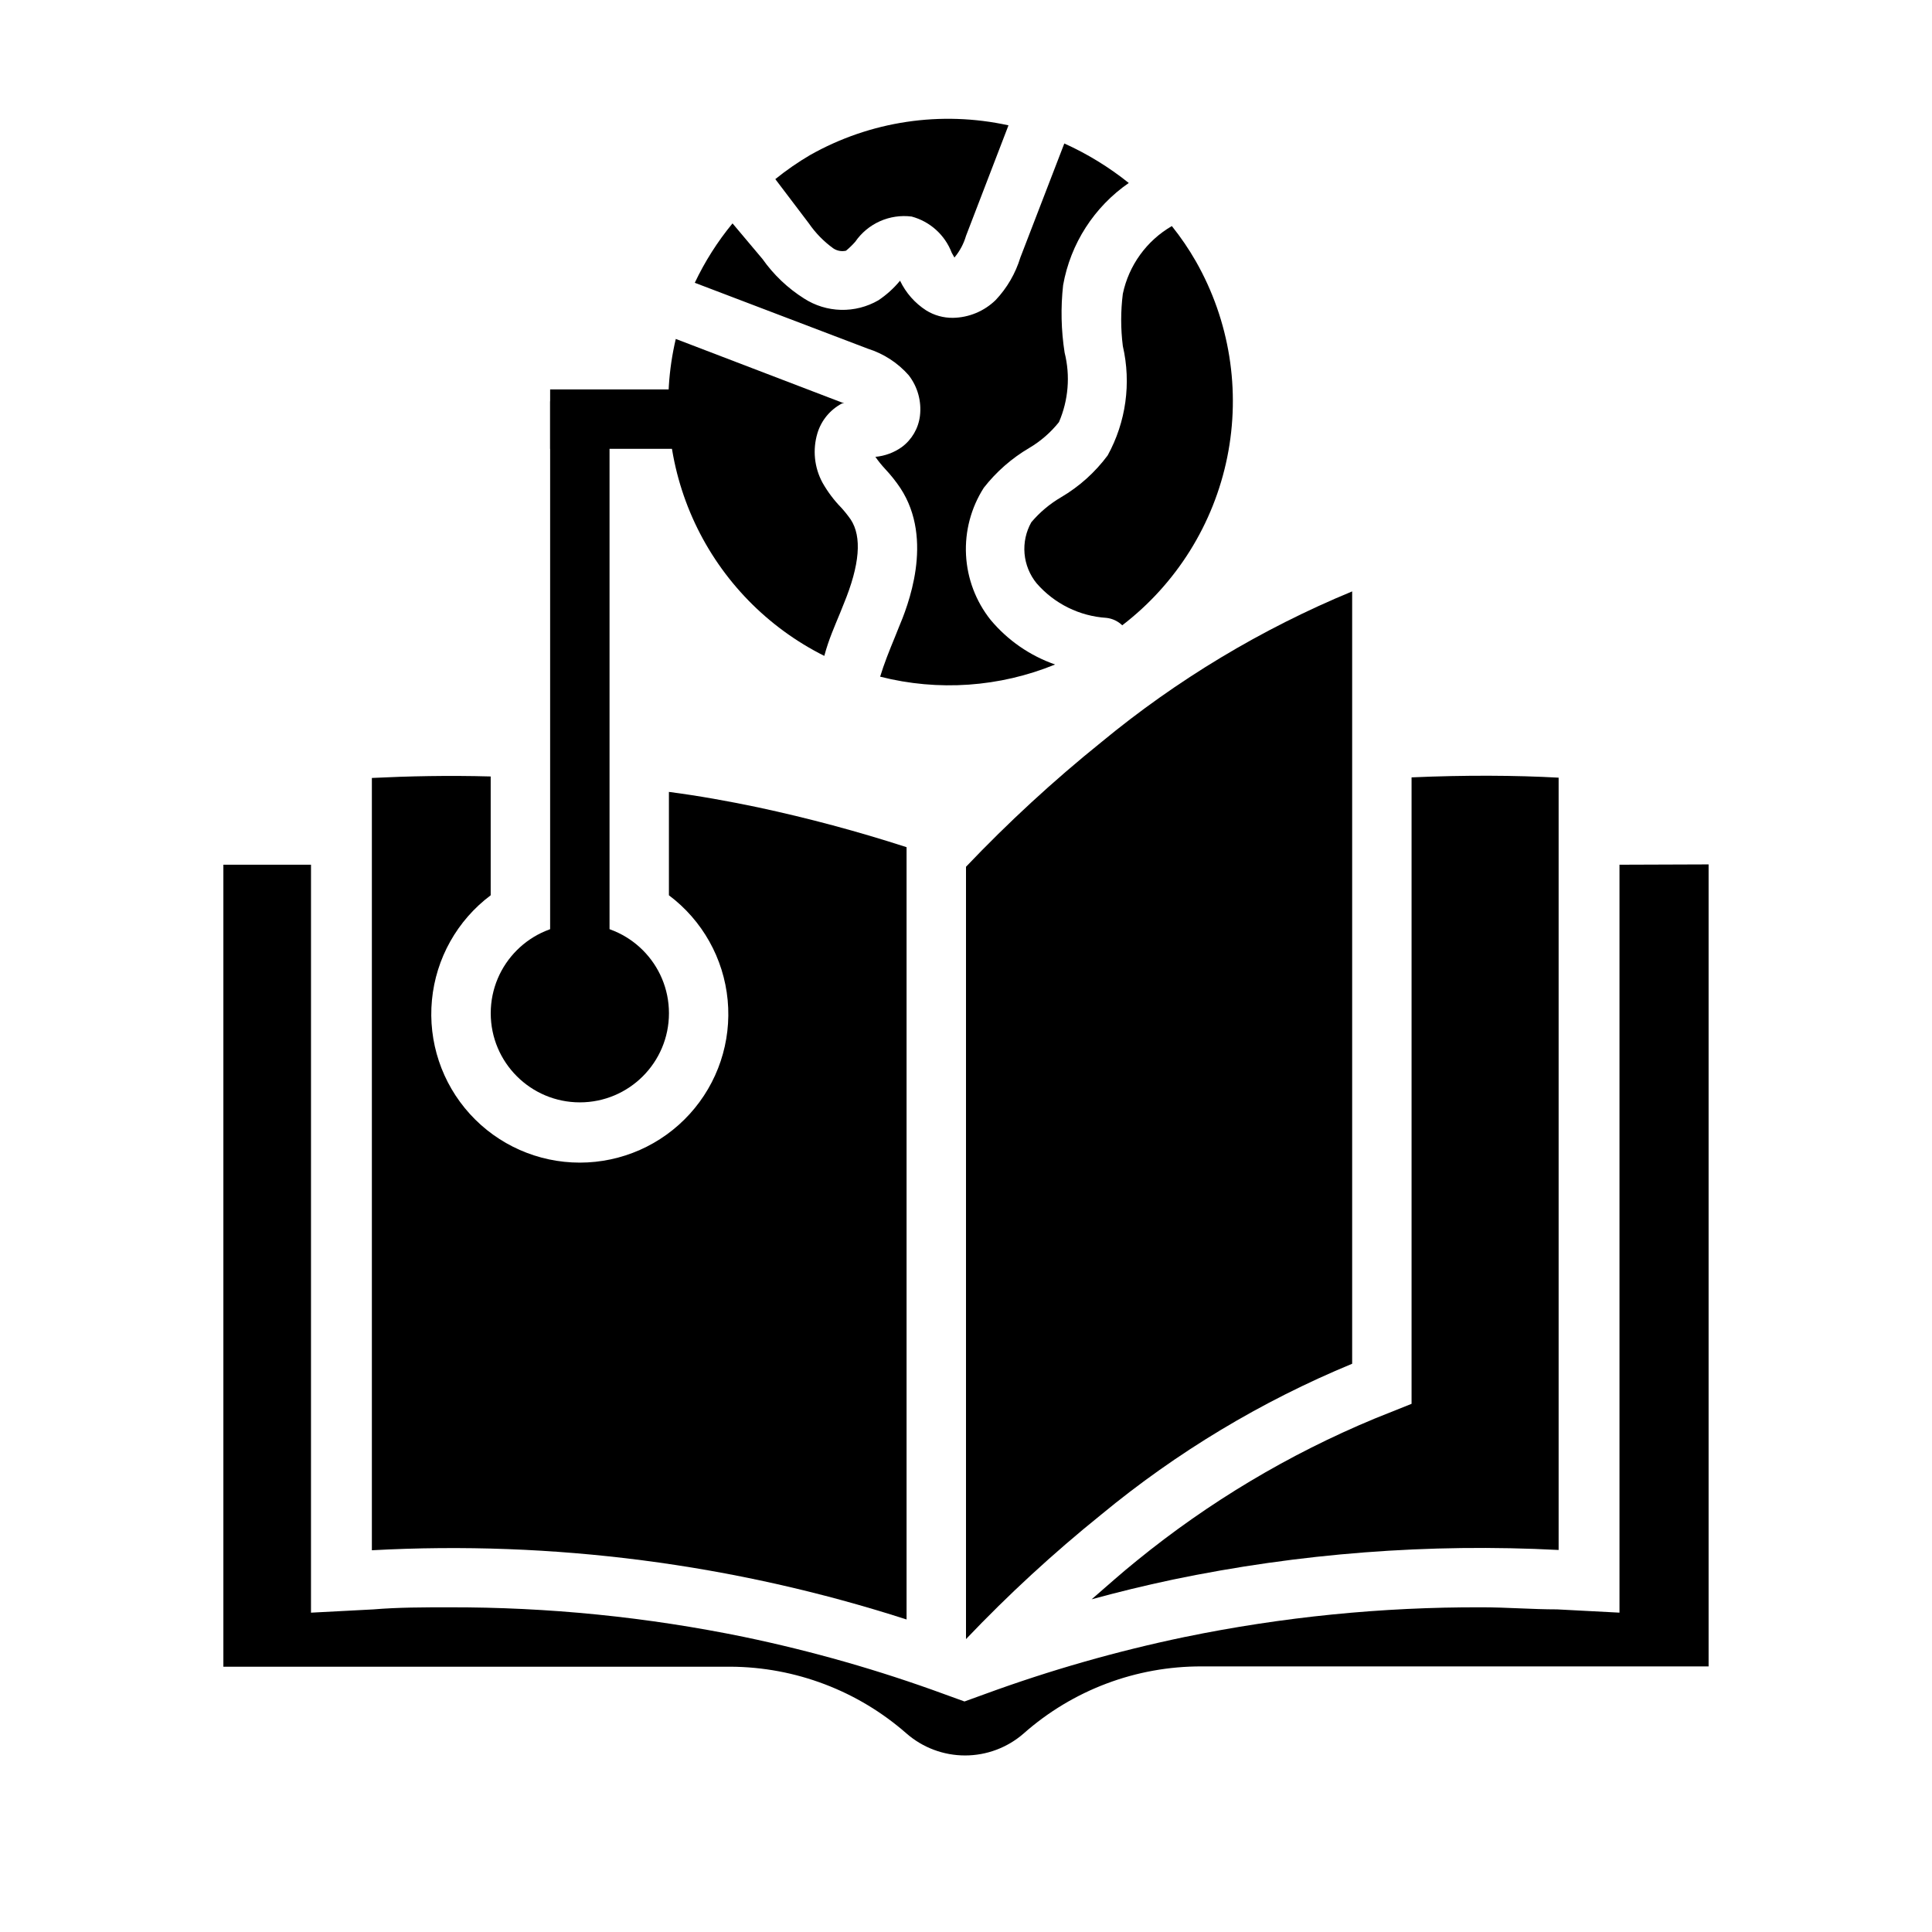
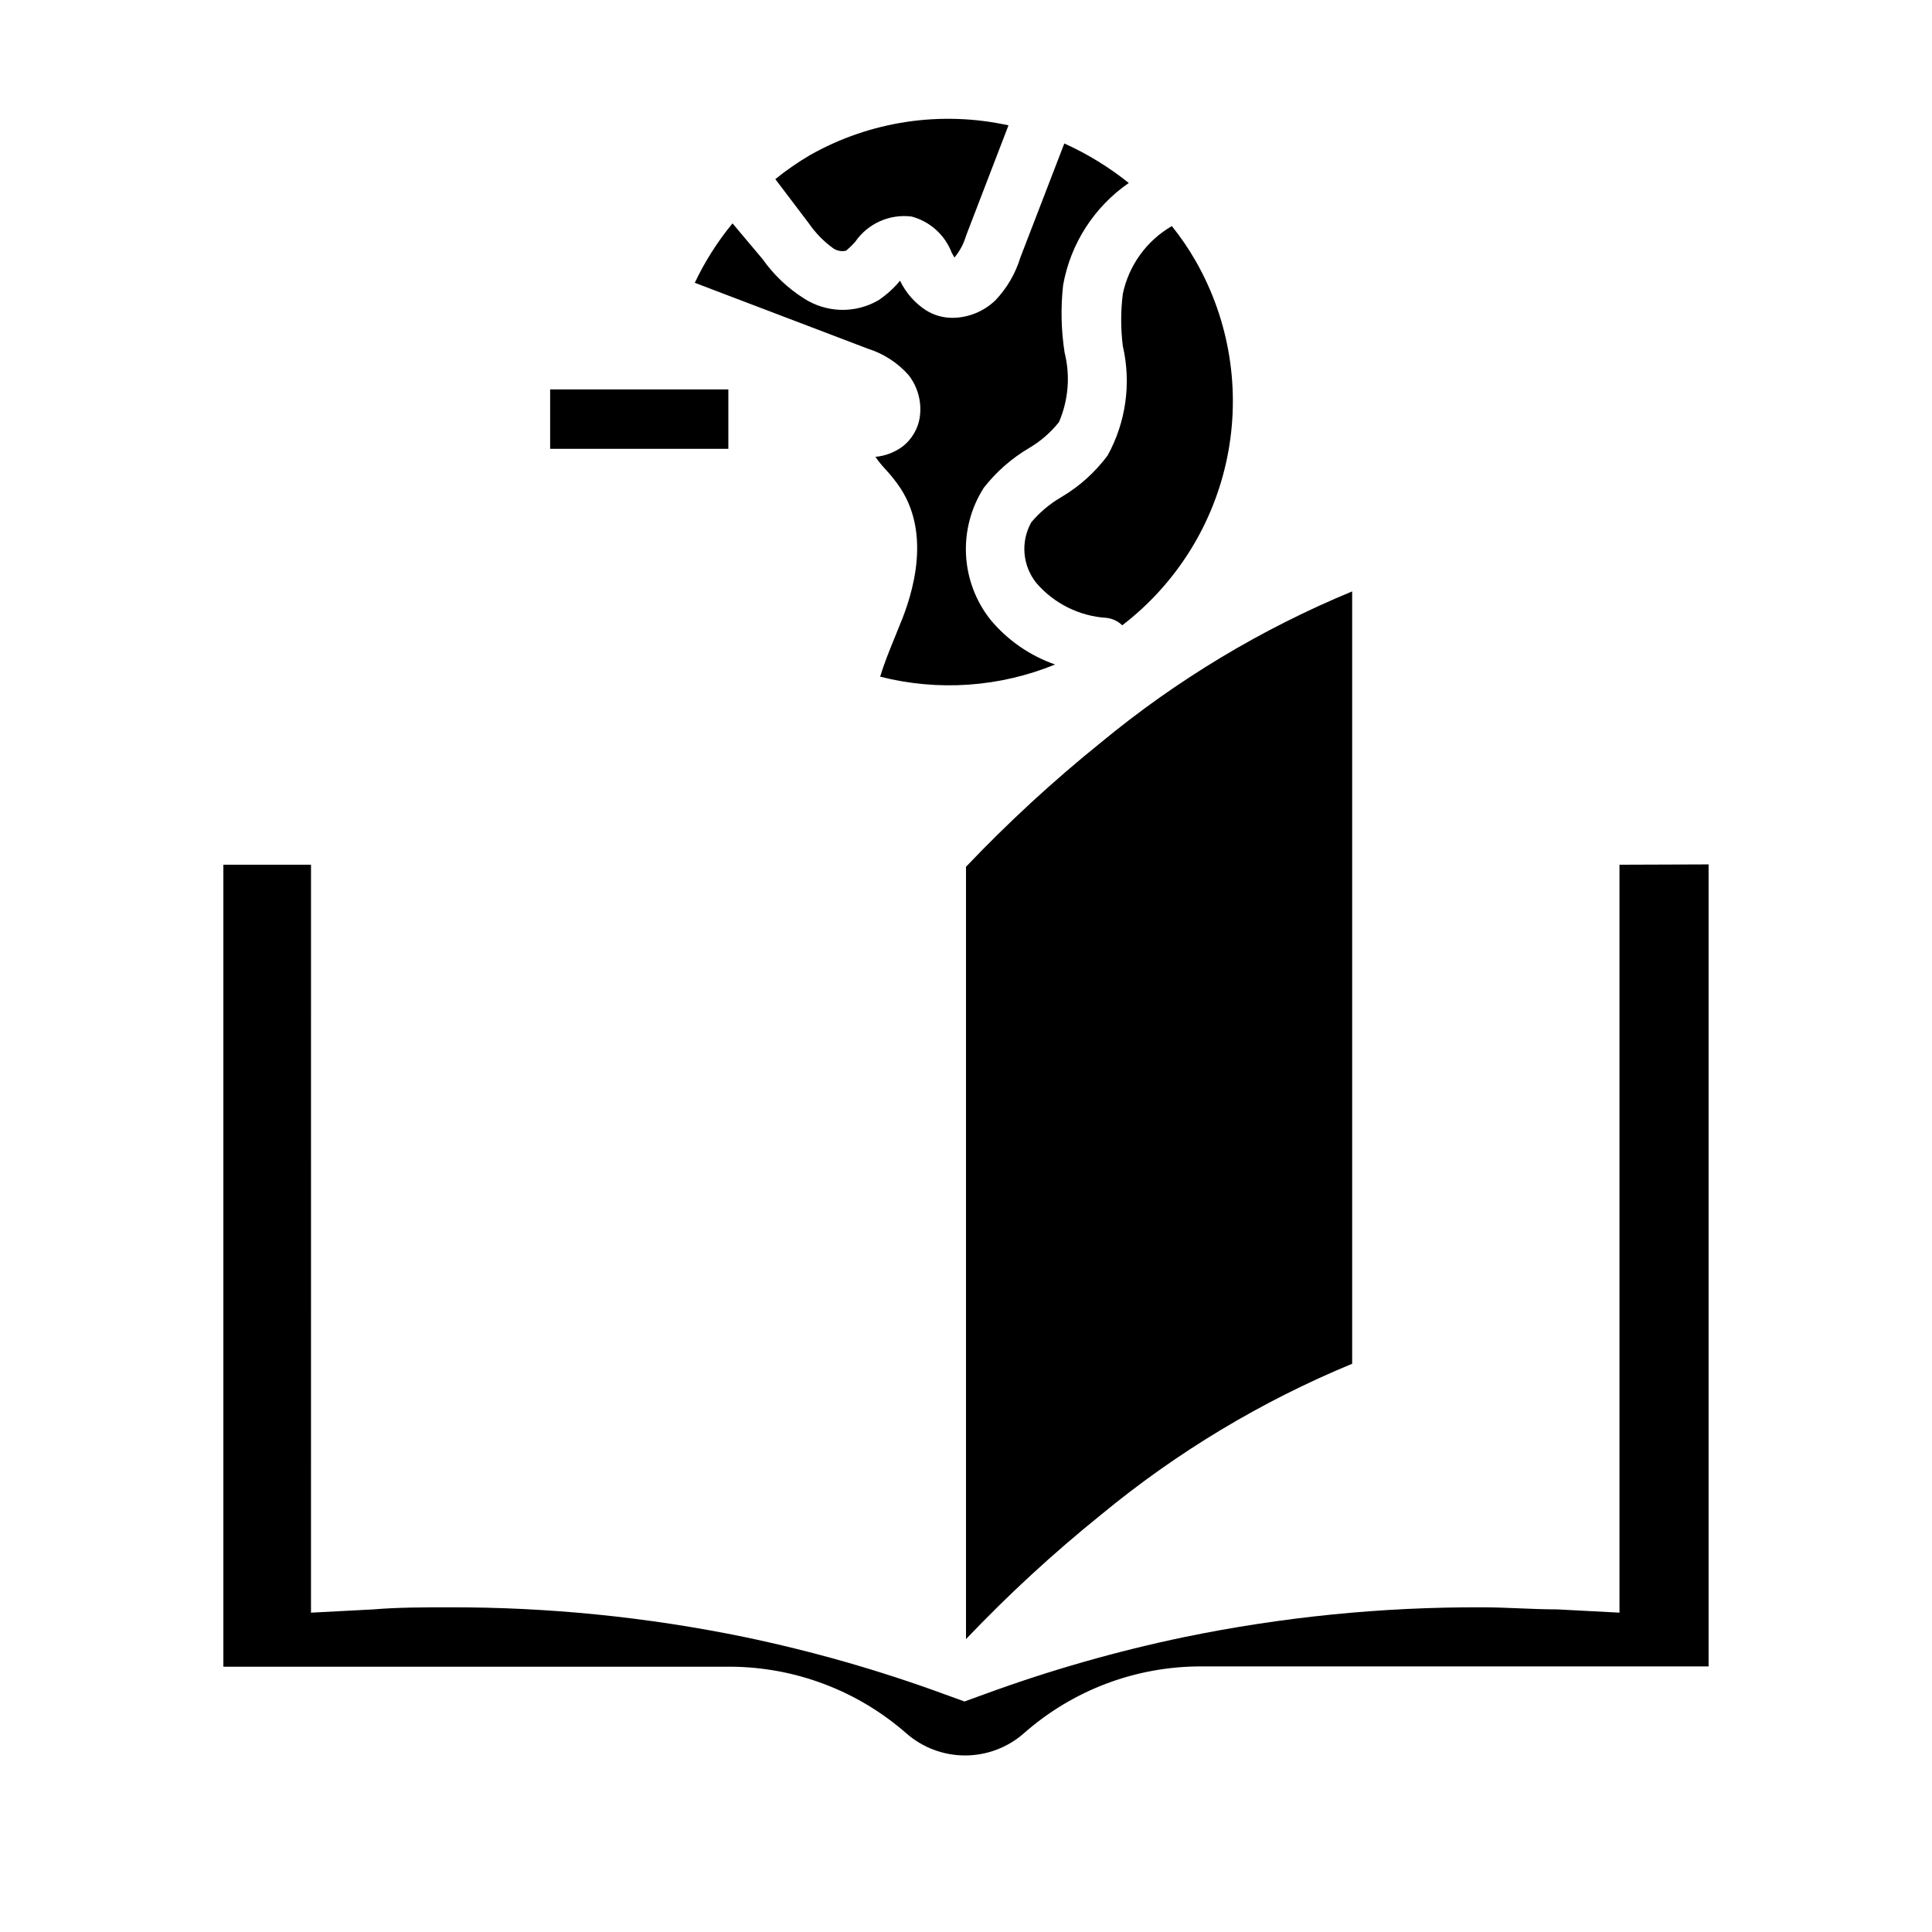
<svg xmlns="http://www.w3.org/2000/svg" fill="#000000" width="800px" height="800px" version="1.1" viewBox="144 144 512 512">
  <g>
    <path d="m573.18 373.16v198.21l-16.531-0.867c-6.613 0-13.383-0.551-19.996-0.551v0.004c-26.441-0.098-52.82 2.539-78.719 7.871-17.977 3.746-35.656 8.797-52.902 15.113l-5.434 1.969-5.434-1.969h0.004c-17.242-6.316-34.922-11.367-52.898-15.113-25.77-5.305-52.016-7.941-78.328-7.871-6.613 0-13.383 0-19.996 0.551l-16.531 0.867 0.004-198.22h-23.223v212.54h134.45c17.16 0.098 33.707 6.387 46.602 17.711 4.301 3.746 9.809 5.809 15.508 5.809s11.211-2.062 15.508-5.809c13.027-11.527 29.84-17.859 47.234-17.789h134.3v-212.54z" />
-     <path d="m384.25 368.51v204.67c-45.711-14.742-93.738-20.957-141.7-18.344v-204.67c9.684-0.473 20.152-0.707 31.488-0.395v31.488c-8.871 6.652-14.523 16.734-15.57 27.773-1.047 11.035 2.609 22 10.07 30.199 7.457 8.203 18.031 12.875 29.117 12.875 11.082 0 21.656-4.672 29.113-12.875 7.461-8.199 11.117-19.164 10.07-30.199-1.047-11.039-6.699-21.121-15.57-27.773v-27.395c7.871 1.023 15.742 2.441 23.617 4.094 13.289 2.844 26.43 6.367 39.359 10.551z" />
-     <path d="m518.08 350.01v166.02l-9.84 3.938c-22.699 9.434-43.914 22.105-62.977 37.629-4.016 3.227-7.871 6.691-11.965 10.234 6.926-1.891 13.934-3.621 21.41-5.195l0.004-0.004c33.629-7.008 68.027-9.656 102.34-7.871v-204.67c-11.414-0.629-24.719-0.707-38.969-0.078z" />
    <path d="m400 578.38c11.195-11.773 23.164-22.793 35.816-32.984 20.059-16.57 42.477-30.047 66.52-39.988v-204.68c-24.043 9.945-46.461 23.422-66.52 39.992-12.652 10.191-24.621 21.211-35.816 32.984z" />
-     <path d="m289.79 250.35h15.742v154.21h-15.742z" />
-     <path d="m321.28 412.52c0 13.043-10.574 23.617-23.613 23.617-13.043 0-23.617-10.574-23.617-23.617s10.574-23.617 23.617-23.617c13.039 0 23.613 10.574 23.613 23.617" />
    <path d="m289.79 247.2h47.23v15.742h-47.23z" />
    <path d="m358.36 203.2c1.758 2.555 3.941 4.789 6.457 6.609 0.992 0.672 2.215 0.898 3.383 0.633 0.875-0.723 1.691-1.512 2.441-2.363 1.637-2.379 3.898-4.266 6.539-5.445 2.637-1.18 5.551-1.609 8.418-1.246 4.875 1.312 8.828 4.883 10.625 9.605l0.707 1.258h0.004c1.41-1.68 2.457-3.637 3.07-5.746l11.254-29.285c-17.898-3.934-36.621-1.133-52.582 7.875-3.223 1.895-6.301 4.027-9.211 6.375z" />
-     <path d="m366.62 306.48 0.945-2.363c4.328-10.469 4.879-17.871 1.891-22.434h-0.004c-0.77-1.105-1.609-2.156-2.516-3.152-1.934-1.98-3.598-4.203-4.961-6.609-2.184-4.027-2.664-8.762-1.34-13.148 1.035-3.394 3.391-6.231 6.535-7.871h0.551l-44.633-17.082c-3.852 16.387-2.059 33.594 5.082 48.836 7.144 15.242 19.219 27.629 34.277 35.16 1.18-4.41 2.754-7.875 4.172-11.336z" />
    <path d="m454.55 203.91c-6.676 3.871-11.398 10.395-12.988 17.949-0.582 4.598-0.582 9.254 0 13.855 2.266 9.82 0.84 20.133-4.016 28.969-3.332 4.488-7.535 8.266-12.359 11.098-2.981 1.742-5.641 3.977-7.871 6.613-1.426 2.531-2.055 5.434-1.801 8.328s1.375 5.644 3.219 7.887c4.699 5.394 11.359 8.684 18.5 9.133 1.57 0.18 3.035 0.871 4.172 1.969 14.352-11.004 24.238-26.832 27.828-44.559 3.586-17.727 0.637-36.152-8.305-51.875-1.879-3.285-4.012-6.414-6.379-9.367z" />
    <path d="m406.53 308.29c-3.918-4.922-6.199-10.941-6.523-17.223-0.324-6.285 1.324-12.508 4.715-17.809 3.312-4.242 7.398-7.82 12.043-10.547 3.019-1.785 5.688-4.106 7.871-6.848 2.508-5.812 3.035-12.285 1.496-18.422-0.922-5.914-1.055-11.922-0.395-17.871 1.953-10.984 8.219-20.734 17.398-27.078-5.231-4.195-10.969-7.711-17.082-10.469l-11.648 30.227c-1.285 4.207-3.519 8.059-6.535 11.258-3.035 2.965-7.094 4.656-11.336 4.723-2.5 0.031-4.957-0.652-7.086-1.969-2.992-1.93-5.391-4.656-6.926-7.871-1.652 2.004-3.59 3.754-5.746 5.195-3.008 1.738-6.438 2.613-9.906 2.531-3.473-0.086-6.856-1.125-9.773-3.004-4.328-2.727-8.074-6.285-11.023-10.469l-7.949-9.445c-3.969 4.812-7.328 10.102-10 15.742l45.895 17.477c4.168 1.312 7.894 3.734 10.785 7.008 2.379 3.059 3.453 6.934 2.992 10.781-0.402 3.297-2.137 6.285-4.801 8.266-2.066 1.473-4.484 2.367-7.008 2.598 0.812 1.168 1.707 2.273 2.676 3.309 1.445 1.543 2.762 3.203 3.938 4.957 9.055 13.777 1.891 31.488-0.473 37.078l-0.945 2.363c-1.496 3.621-2.914 7.164-3.938 10.547h0.004c15.398 3.922 31.656 2.789 46.363-3.227-6.656-2.316-12.562-6.398-17.082-11.809z" />
  </g>
</svg>